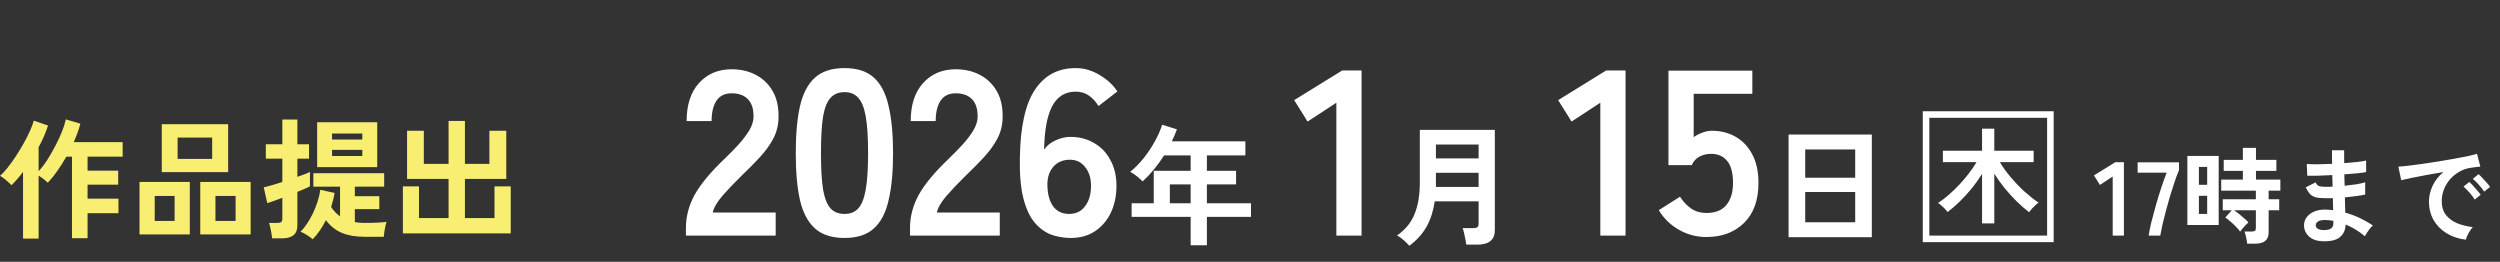
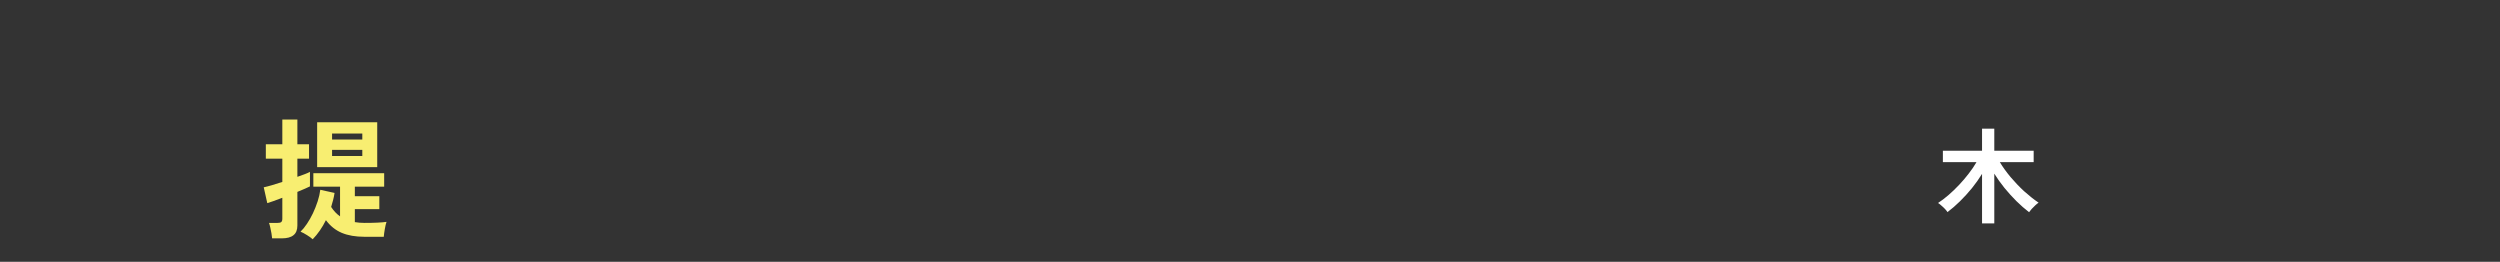
<svg xmlns="http://www.w3.org/2000/svg" width="382" height="40" viewBox="0 0 382 40" fill="none">
  <rect x="0" y="0" width="382" height="40" fill="#333333" stroke="none" />
-   <path d="M104.808 36V34.812C104.808 33.084 105.252 31.404 106.14 29.772C107.052 28.14 108.564 26.316 110.676 24.3C111.42 23.58 112.128 22.86 112.8 22.14C113.472 21.396 114.024 20.676 114.456 19.98C114.888 19.26 115.116 18.576 115.14 17.928C115.164 16.68 114.876 15.756 114.276 15.156C113.7 14.556 112.872 14.256 111.792 14.256C110.76 14.256 109.992 14.628 109.488 15.372C108.984 16.116 108.732 17.16 108.732 18.504H104.916C104.916 16.008 105.552 14.064 106.824 12.672C108.096 11.28 109.752 10.584 111.792 10.584C113.184 10.584 114.42 10.872 115.5 11.448C116.604 12.024 117.468 12.864 118.092 13.968C118.716 15.072 119.004 16.428 118.956 18.036C118.932 19.164 118.668 20.208 118.164 21.168C117.66 22.128 116.988 23.064 116.148 23.976C115.332 24.864 114.396 25.812 113.34 26.82C112.236 27.9 111.252 28.932 110.388 29.916C109.548 30.9 109.056 31.752 108.912 32.472H118.524V36H104.808ZM129.044 36.36C127.124 36.36 125.624 35.88 124.544 34.92C123.464 33.96 122.696 32.52 122.24 30.6C121.808 28.68 121.592 26.28 121.592 23.4C121.592 20.52 121.808 18.12 122.24 16.2C122.696 14.256 123.464 12.804 124.544 11.844C125.624 10.884 127.124 10.404 129.044 10.404C130.964 10.404 132.452 10.884 133.508 11.844C134.588 12.804 135.344 14.256 135.776 16.2C136.232 18.12 136.46 20.52 136.46 23.4C136.46 26.28 136.232 28.68 135.776 30.6C135.344 32.52 134.588 33.96 133.508 34.92C132.452 35.88 130.964 36.36 129.044 36.36ZM129.044 32.688C129.932 32.688 130.628 32.412 131.132 31.86C131.66 31.284 132.044 30.324 132.284 28.98C132.524 27.636 132.644 25.776 132.644 23.4C132.644 21 132.524 19.128 132.284 17.784C132.044 16.44 131.66 15.492 131.132 14.94C130.628 14.364 129.932 14.076 129.044 14.076C128.156 14.076 127.448 14.364 126.92 14.94C126.392 15.492 126.008 16.44 125.768 17.784C125.552 19.128 125.444 21 125.444 23.4C125.444 25.776 125.552 27.636 125.768 28.98C126.008 30.324 126.392 31.284 126.92 31.86C127.448 32.412 128.156 32.688 129.044 32.688ZM139.05 36V34.812C139.05 33.084 139.494 31.404 140.382 29.772C141.294 28.14 142.806 26.316 144.918 24.3C145.662 23.58 146.37 22.86 147.042 22.14C147.714 21.396 148.266 20.676 148.698 19.98C149.13 19.26 149.358 18.576 149.382 17.928C149.406 16.68 149.118 15.756 148.518 15.156C147.942 14.556 147.114 14.256 146.034 14.256C145.002 14.256 144.234 14.628 143.73 15.372C143.226 16.116 142.974 17.16 142.974 18.504H139.158C139.158 16.008 139.794 14.064 141.066 12.672C142.338 11.28 143.994 10.584 146.034 10.584C147.426 10.584 148.662 10.872 149.742 11.448C150.846 12.024 151.71 12.864 152.334 13.968C152.958 15.072 153.246 16.428 153.198 18.036C153.174 19.164 152.91 20.208 152.406 21.168C151.902 22.128 151.23 23.064 150.39 23.976C149.574 24.864 148.638 25.812 147.582 26.82C146.478 27.9 145.494 28.932 144.63 29.916C143.79 30.9 143.298 31.752 143.154 32.472H152.766V36H139.05ZM163.61 36.36C162.578 36.36 161.582 36.192 160.622 35.856C159.686 35.496 158.846 34.884 158.102 34.02C157.358 33.132 156.782 31.896 156.374 30.312C155.966 28.704 155.786 26.64 155.834 24.12C155.906 19.368 156.674 15.9 158.138 13.716C159.602 11.508 161.678 10.404 164.366 10.404C165.638 10.404 166.85 10.752 168.002 11.448C169.154 12.12 170.066 12.96 170.738 13.968L167.858 16.2C167.426 15.504 166.922 14.964 166.346 14.58C165.794 14.196 165.134 14.004 164.366 14.004C162.758 14.004 161.558 14.748 160.766 16.236C159.998 17.724 159.59 19.932 159.542 22.86C159.95 22.26 160.526 21.792 161.27 21.456C162.038 21.096 162.806 20.916 163.574 20.916C164.918 20.916 166.118 21.228 167.174 21.852C168.23 22.452 169.058 23.316 169.658 24.444C170.282 25.548 170.594 26.868 170.594 28.404C170.594 29.94 170.306 31.308 169.73 32.508C169.154 33.708 168.338 34.656 167.282 35.352C166.25 36.024 165.026 36.36 163.61 36.36ZM163.358 32.688C164.414 32.688 165.23 32.292 165.806 31.5C166.406 30.708 166.706 29.676 166.706 28.404C166.706 27.204 166.406 26.244 165.806 25.524C165.23 24.78 164.462 24.408 163.502 24.408C162.398 24.408 161.534 24.78 160.91 25.524C160.286 26.268 159.998 27.24 160.046 28.44C160.094 29.808 160.406 30.864 160.982 31.608C161.558 32.328 162.35 32.688 163.358 32.688ZM181.933 37.48V33.14H172.913V31.06H176.293V26.1H181.933V23.74H177.873C177.393 24.5 176.873 25.22 176.313 25.9C175.767 26.567 175.193 27.173 174.593 27.72C174.38 27.493 174.1 27.24 173.753 26.96C173.42 26.68 173.067 26.447 172.693 26.26C173.427 25.66 174.12 24.953 174.773 24.14C175.427 23.313 175.993 22.46 176.473 21.58C176.967 20.687 177.333 19.847 177.573 19.06L179.833 19.76C179.607 20.387 179.347 21 179.053 21.6H190.293V23.74H184.413V26.1H188.873V28.18H184.413V31.06H191.153V33.14H184.413V37.48H181.933ZM178.753 31.06H181.933V28.18H178.753V31.06ZM204.195 36V15.696L199.803 18.576L197.751 15.3L205.095 10.764H208.047V36H204.195ZM215.349 37.56C215.136 37.307 214.843 37.013 214.469 36.68C214.109 36.36 213.776 36.127 213.469 35.98C214.736 35.1 215.629 34.007 216.149 32.7C216.683 31.393 216.949 29.787 216.949 27.88V19.84H228.409V35.16C228.409 36.64 227.523 37.38 225.749 37.38H224.049C224.023 37.14 223.976 36.86 223.909 36.54C223.856 36.22 223.789 35.907 223.709 35.6C223.643 35.293 223.569 35.047 223.489 34.86H225.109C225.403 34.86 225.609 34.813 225.729 34.72C225.863 34.627 225.929 34.44 225.929 34.16V30.76H219.229C219.016 32.227 218.603 33.513 217.989 34.62C217.376 35.713 216.496 36.693 215.349 37.56ZM219.409 28.56H225.929V26.4H219.409V28.56ZM219.409 24.2H225.929V22.08H219.409V24.2ZM244.531 36V15.696L240.139 18.576L238.087 15.3L245.431 10.764H248.383V36H244.531ZM260.737 36.216C259.225 36.216 257.821 35.844 256.525 35.1C255.229 34.356 254.209 33.36 253.465 32.112L256.705 30.06C257.185 30.804 257.749 31.404 258.397 31.86C259.069 32.316 259.849 32.544 260.737 32.544C262.081 32.544 263.089 32.148 263.761 31.356C264.457 30.54 264.805 29.412 264.805 27.972C264.805 26.412 264.505 25.284 263.905 24.588C263.329 23.868 262.513 23.508 261.457 23.508C260.785 23.508 260.185 23.652 259.657 23.94C259.129 24.228 258.745 24.66 258.505 25.236H254.941V10.8H267.757V14.328H258.793V20.952C259.201 20.664 259.645 20.436 260.125 20.268C260.605 20.076 261.085 19.98 261.565 19.98C262.909 19.98 264.109 20.28 265.165 20.88C266.245 21.48 267.097 22.368 267.721 23.544C268.369 24.72 268.693 26.196 268.693 27.972C268.693 30.588 267.961 32.616 266.497 34.056C265.033 35.496 263.113 36.216 260.737 36.216ZM273.295 36.24V20.56H286.015V36.24H273.295ZM275.835 33.96H283.475V29.34H275.835V33.96ZM275.835 27.16H283.475V22.84H275.835V27.16ZM322.821 36V26.976L320.869 28.256L319.957 26.8L323.221 24.784H324.533V36H322.821ZM328.312 36C328.397 35.435 328.536 34.747 328.728 33.936C328.931 33.125 329.16 32.272 329.416 31.376C329.672 30.469 329.944 29.584 330.232 28.72C330.52 27.845 330.797 27.067 331.064 26.384H326.632V24.8H332.952V26C332.749 26.469 332.536 27.035 332.312 27.696C332.088 28.357 331.859 29.067 331.624 29.824C331.4 30.581 331.187 31.339 330.984 32.096C330.781 32.853 330.6 33.573 330.44 34.256C330.291 34.928 330.173 35.509 330.088 36H328.312ZM343.368 37.232C343.347 36.965 343.293 36.645 343.208 36.272C343.133 35.899 343.048 35.6 342.952 35.376H344.072C344.296 35.376 344.456 35.339 344.552 35.264C344.648 35.189 344.696 35.045 344.696 34.832V32.128H341.384C341.629 32.299 341.891 32.496 342.168 32.72C342.445 32.944 342.707 33.168 342.952 33.392C343.208 33.605 343.411 33.803 343.56 33.984C343.443 34.08 343.293 34.224 343.112 34.416C342.941 34.597 342.776 34.784 342.616 34.976C342.467 35.157 342.36 35.296 342.296 35.392C342.136 35.157 341.917 34.901 341.64 34.624C341.363 34.336 341.075 34.069 340.776 33.824C340.488 33.568 340.237 33.371 340.024 33.232L341.016 32.128H339.64V30.448H344.696V29.136H339.4V27.44H342.712V26.112H339.784V24.432H342.712V22.592H344.712V24.432H347.832V26.112H344.712V27.44H348.44V29.136H346.648V30.448H348.264V32.128H346.648V35.52C346.648 36.661 345.965 37.232 344.6 37.232H343.368ZM334.232 34.384V23.824H339.016V34.384H334.232ZM335.992 32.688H337.256V29.92H335.992V32.688ZM335.992 28.24H337.256V25.504H335.992V28.24ZM354.904 36.864C353.997 36.832 353.293 36.581 352.792 36.112C352.291 35.643 352.045 35.061 352.056 34.368C352.067 33.909 352.216 33.499 352.504 33.136C352.792 32.773 353.192 32.491 353.704 32.288C354.216 32.085 354.808 32 355.48 32.032C355.661 32.032 355.832 32.043 355.992 32.064C356.163 32.075 356.333 32.091 356.504 32.112L356.456 30.272C356.275 30.283 356.088 30.288 355.896 30.288C355.715 30.288 355.533 30.288 355.352 30.288C354.712 30.288 354.205 30.24 353.832 30.144C353.469 30.037 353.176 29.867 352.952 29.632C352.739 29.387 352.525 29.051 352.312 28.624L353.816 27.872C353.965 28.16 354.141 28.347 354.344 28.432C354.547 28.507 354.893 28.544 355.384 28.544C355.544 28.544 355.709 28.544 355.88 28.544C356.061 28.533 356.243 28.523 356.424 28.512C356.413 28.224 356.403 27.931 356.392 27.632C356.392 27.333 356.387 27.04 356.376 26.752C355.597 26.795 354.861 26.827 354.168 26.848C353.475 26.859 352.936 26.859 352.552 26.848L352.472 25.056C352.845 25.088 353.384 25.104 354.088 25.104C354.792 25.093 355.544 25.072 356.344 25.04C356.333 24.656 356.328 24.288 356.328 23.936C356.328 23.584 356.328 23.259 356.328 22.96H358.184C358.184 23.248 358.184 23.557 358.184 23.888C358.184 24.219 358.189 24.565 358.2 24.928C358.925 24.875 359.592 24.816 360.2 24.752C360.808 24.677 361.256 24.603 361.544 24.528V26.288C361.256 26.352 360.808 26.416 360.2 26.48C359.603 26.533 358.941 26.587 358.216 26.64C358.227 26.928 358.232 27.221 358.232 27.52C358.243 27.808 358.253 28.096 358.264 28.384C358.893 28.32 359.491 28.245 360.056 28.16C360.621 28.064 361.069 27.963 361.4 27.856V29.728C361.005 29.813 360.536 29.893 359.992 29.968C359.459 30.043 358.893 30.107 358.296 30.16C358.317 30.587 358.328 30.997 358.328 31.392C358.339 31.787 358.349 32.155 358.36 32.496C359.149 32.709 359.896 32.987 360.6 33.328C361.304 33.669 361.965 34.043 362.584 34.448C362.445 34.555 362.291 34.715 362.12 34.928C361.96 35.131 361.811 35.339 361.672 35.552C361.533 35.765 361.427 35.947 361.352 36.096C360.456 35.339 359.475 34.741 358.408 34.304C358.397 35.104 358.115 35.739 357.56 36.208C357.016 36.688 356.131 36.907 354.904 36.864ZM354.968 35.152C355.523 35.173 355.923 35.093 356.168 34.912C356.413 34.731 356.536 34.491 356.536 34.192V33.744C356.312 33.701 356.088 33.669 355.864 33.648C355.651 33.627 355.437 33.616 355.224 33.616C354.776 33.616 354.435 33.691 354.2 33.84C353.965 33.989 353.848 34.171 353.848 34.384C353.848 34.864 354.221 35.12 354.968 35.152ZM376.792 36.624C375.683 36.496 374.701 36.171 373.848 35.648C372.995 35.125 372.328 34.448 371.848 33.616C371.379 32.784 371.144 31.835 371.144 30.768C371.144 30 371.325 29.216 371.688 28.416C372.061 27.616 372.616 26.907 373.352 26.288C372.499 26.427 371.645 26.576 370.792 26.736C369.949 26.896 369.181 27.045 368.488 27.184C367.805 27.323 367.277 27.44 366.904 27.536L366.472 25.472C366.824 25.451 367.309 25.403 367.928 25.328C368.557 25.253 369.261 25.163 370.04 25.056C370.829 24.939 371.64 24.816 372.472 24.688C373.315 24.549 374.125 24.411 374.904 24.272C375.693 24.133 376.397 24 377.016 23.872C377.645 23.733 378.136 23.611 378.488 23.504L379 25.456C378.829 25.467 378.621 25.488 378.376 25.52C378.141 25.552 377.875 25.589 377.576 25.632C376.989 25.707 376.429 25.888 375.896 26.176C375.363 26.464 374.883 26.837 374.456 27.296C374.04 27.755 373.709 28.277 373.464 28.864C373.219 29.451 373.096 30.085 373.096 30.768C373.096 31.589 373.304 32.272 373.72 32.816C374.136 33.36 374.701 33.787 375.416 34.096C376.141 34.395 376.952 34.597 377.848 34.704C377.688 34.864 377.533 35.067 377.384 35.312C377.235 35.547 377.107 35.781 377 36.016C376.893 36.261 376.824 36.464 376.792 36.624ZM379.576 29.28C379.373 28.949 379.101 28.597 378.76 28.224C378.429 27.851 378.125 27.552 377.848 27.328L378.712 26.608C378.872 26.736 379.064 26.923 379.288 27.168C379.523 27.413 379.752 27.664 379.976 27.92C380.2 28.165 380.371 28.379 380.488 28.56L379.576 29.28ZM378.136 30.496C377.933 30.155 377.667 29.797 377.336 29.424C377.005 29.051 376.701 28.747 376.424 28.512L377.304 27.808C377.464 27.936 377.656 28.123 377.88 28.368C378.104 28.613 378.323 28.864 378.536 29.12C378.76 29.376 378.931 29.589 379.048 29.76L378.136 30.496Z" fill="white" />
-   <rect x="294.3" y="17.5" width="19" height="19" stroke="white" />
  <path d="M302.856 34.136V26.568C302.397 27.315 301.88 28.045 301.304 28.76C300.728 29.464 300.12 30.131 299.48 30.76C298.851 31.379 298.216 31.928 297.576 32.408C297.491 32.269 297.363 32.109 297.192 31.928C297.021 31.747 296.84 31.576 296.648 31.416C296.467 31.245 296.296 31.112 296.136 31.016C296.659 30.675 297.192 30.269 297.736 29.8C298.291 29.32 298.829 28.803 299.352 28.248C299.885 27.683 300.376 27.107 300.824 26.52C301.283 25.933 301.677 25.352 302.008 24.776H296.872V23.032H302.856V19.656H304.728V23.032H310.744V24.776H305.576C306.024 25.523 306.568 26.28 307.208 27.048C307.848 27.805 308.536 28.525 309.272 29.208C310.019 29.88 310.76 30.467 311.496 30.968C311.347 31.064 311.176 31.203 310.984 31.384C310.792 31.555 310.611 31.736 310.44 31.928C310.269 32.12 310.136 32.285 310.04 32.424C309.389 31.923 308.744 31.357 308.104 30.728C307.464 30.088 306.856 29.416 306.28 28.712C305.704 27.997 305.187 27.272 304.728 26.536V34.136H302.856Z" fill="white" />
-   <path d="M61.56 35.66V28.48H64.02V33.32H68.54V27.34H62.2V19.98H64.76V25.04H68.54V18.48H71.04V25.04H74.78V19.98H77.36V27.34H71.04V33.32H75.56V28.48H78.04V35.66H61.56Z" fill="#F8EE71" />
  <path d="M47.78 36.56C47.567 36.36 47.273 36.147 46.9 35.92C46.54 35.693 46.213 35.52 45.92 35.4C46.253 35.08 46.58 34.68 46.9 34.2C47.233 33.707 47.54 33.167 47.82 32.58C48.1 31.98 48.34 31.373 48.54 30.76C48.74 30.147 48.873 29.56 48.94 29L51.12 29.48C51.067 29.84 50.993 30.2 50.9 30.56C50.807 30.92 50.707 31.273 50.6 31.62C50.987 32.22 51.44 32.7 51.96 33.06V28.52H47.88V26.46H58.7V28.52H54.22V29.98H57.96V31.96H54.22V33.94C54.687 34.02 55.18 34.06 55.7 34.06C57.22 34.06 58.34 34.007 59.06 33.9C58.967 34.167 58.88 34.533 58.8 35C58.72 35.453 58.667 35.847 58.64 36.18H55.7C54.327 36.18 53.167 35.98 52.22 35.58C51.273 35.18 50.467 34.533 49.8 33.64C49.24 34.773 48.567 35.747 47.78 36.56ZM41.58 36.42C41.567 36.22 41.533 35.967 41.48 35.66C41.427 35.353 41.367 35.053 41.3 34.76C41.233 34.453 41.167 34.22 41.1 34.06H42.4C42.667 34.06 42.853 34.02 42.96 33.94C43.08 33.847 43.14 33.673 43.14 33.42V30.22C42.633 30.42 42.167 30.593 41.74 30.74C41.327 30.887 41.027 30.987 40.84 31.04L40.3 28.62C40.62 28.553 41.033 28.447 41.54 28.3C42.047 28.14 42.58 27.973 43.14 27.8V24.24H40.62V22.04H43.14V18.26H45.44V22.04H47.22V24.24H45.44V27.02C45.88 26.86 46.267 26.72 46.6 26.6C46.947 26.467 47.2 26.353 47.36 26.26V28.48C47.187 28.573 46.927 28.693 46.58 28.84C46.247 28.987 45.867 29.147 45.44 29.32V34.44C45.44 35.133 45.24 35.633 44.84 35.94C44.453 36.26 43.86 36.42 43.06 36.42H41.58ZM48.46 25.54V18.68H57.64V25.54H48.46ZM50.74 23.84H55.36V22.9H50.74V23.84ZM50.74 21.32H55.36V20.4H50.74V21.32Z" fill="#F8EE71" />
-   <path d="M24.72 26.3V18.98H34.86V26.3H24.72ZM30.6 35.82V27.8H38.3V35.82H30.6ZM21.32 35.82V27.8H29V35.82H21.32ZM27.14 24.28H32.42V21.02H27.14V24.28ZM32.92 33.76H36V29.94H32.92V33.76ZM23.64 33.76H26.68V29.94H23.64V33.76Z" fill="#F8EE71" />
-   <path d="M3.52 36.46V26.26C3.227 26.66 2.927 27.033 2.62 27.38C2.327 27.727 2.033 28.033 1.74 28.3C1.527 28.06 1.253 27.8 0.92 27.52C0.587 27.24 0.28 27.02 0 26.86C0.373 26.553 0.767 26.133 1.18 25.6C1.607 25.067 2.027 24.48 2.44 23.84C2.867 23.187 3.267 22.527 3.64 21.86C4.013 21.193 4.333 20.56 4.6 19.96C4.867 19.36 5.053 18.853 5.16 18.44L7.34 19.18C7.007 20.233 6.527 21.34 5.9 22.5V26.16C6.34 25.693 6.78 25.12 7.22 24.44C7.66 23.747 8.073 23.027 8.46 22.28C8.86 21.52 9.2 20.787 9.48 20.08C9.76 19.373 9.953 18.76 10.06 18.24L12.28 18.9C12.16 19.353 12.013 19.82 11.84 20.3C11.667 20.767 11.473 21.24 11.26 21.72H18.74V23.94H13.38V26.08H18.06V28.22H13.38V30.36H18.1V32.58H13.38V36.4H11V23.94H10.14C9.7 24.713 9.233 25.447 8.74 26.14C8.26 26.833 7.773 27.427 7.28 27.92C7.133 27.747 6.933 27.567 6.68 27.38C6.427 27.18 6.167 27 5.9 26.84V36.46H3.52Z" fill="#F8EE71" />
</svg>